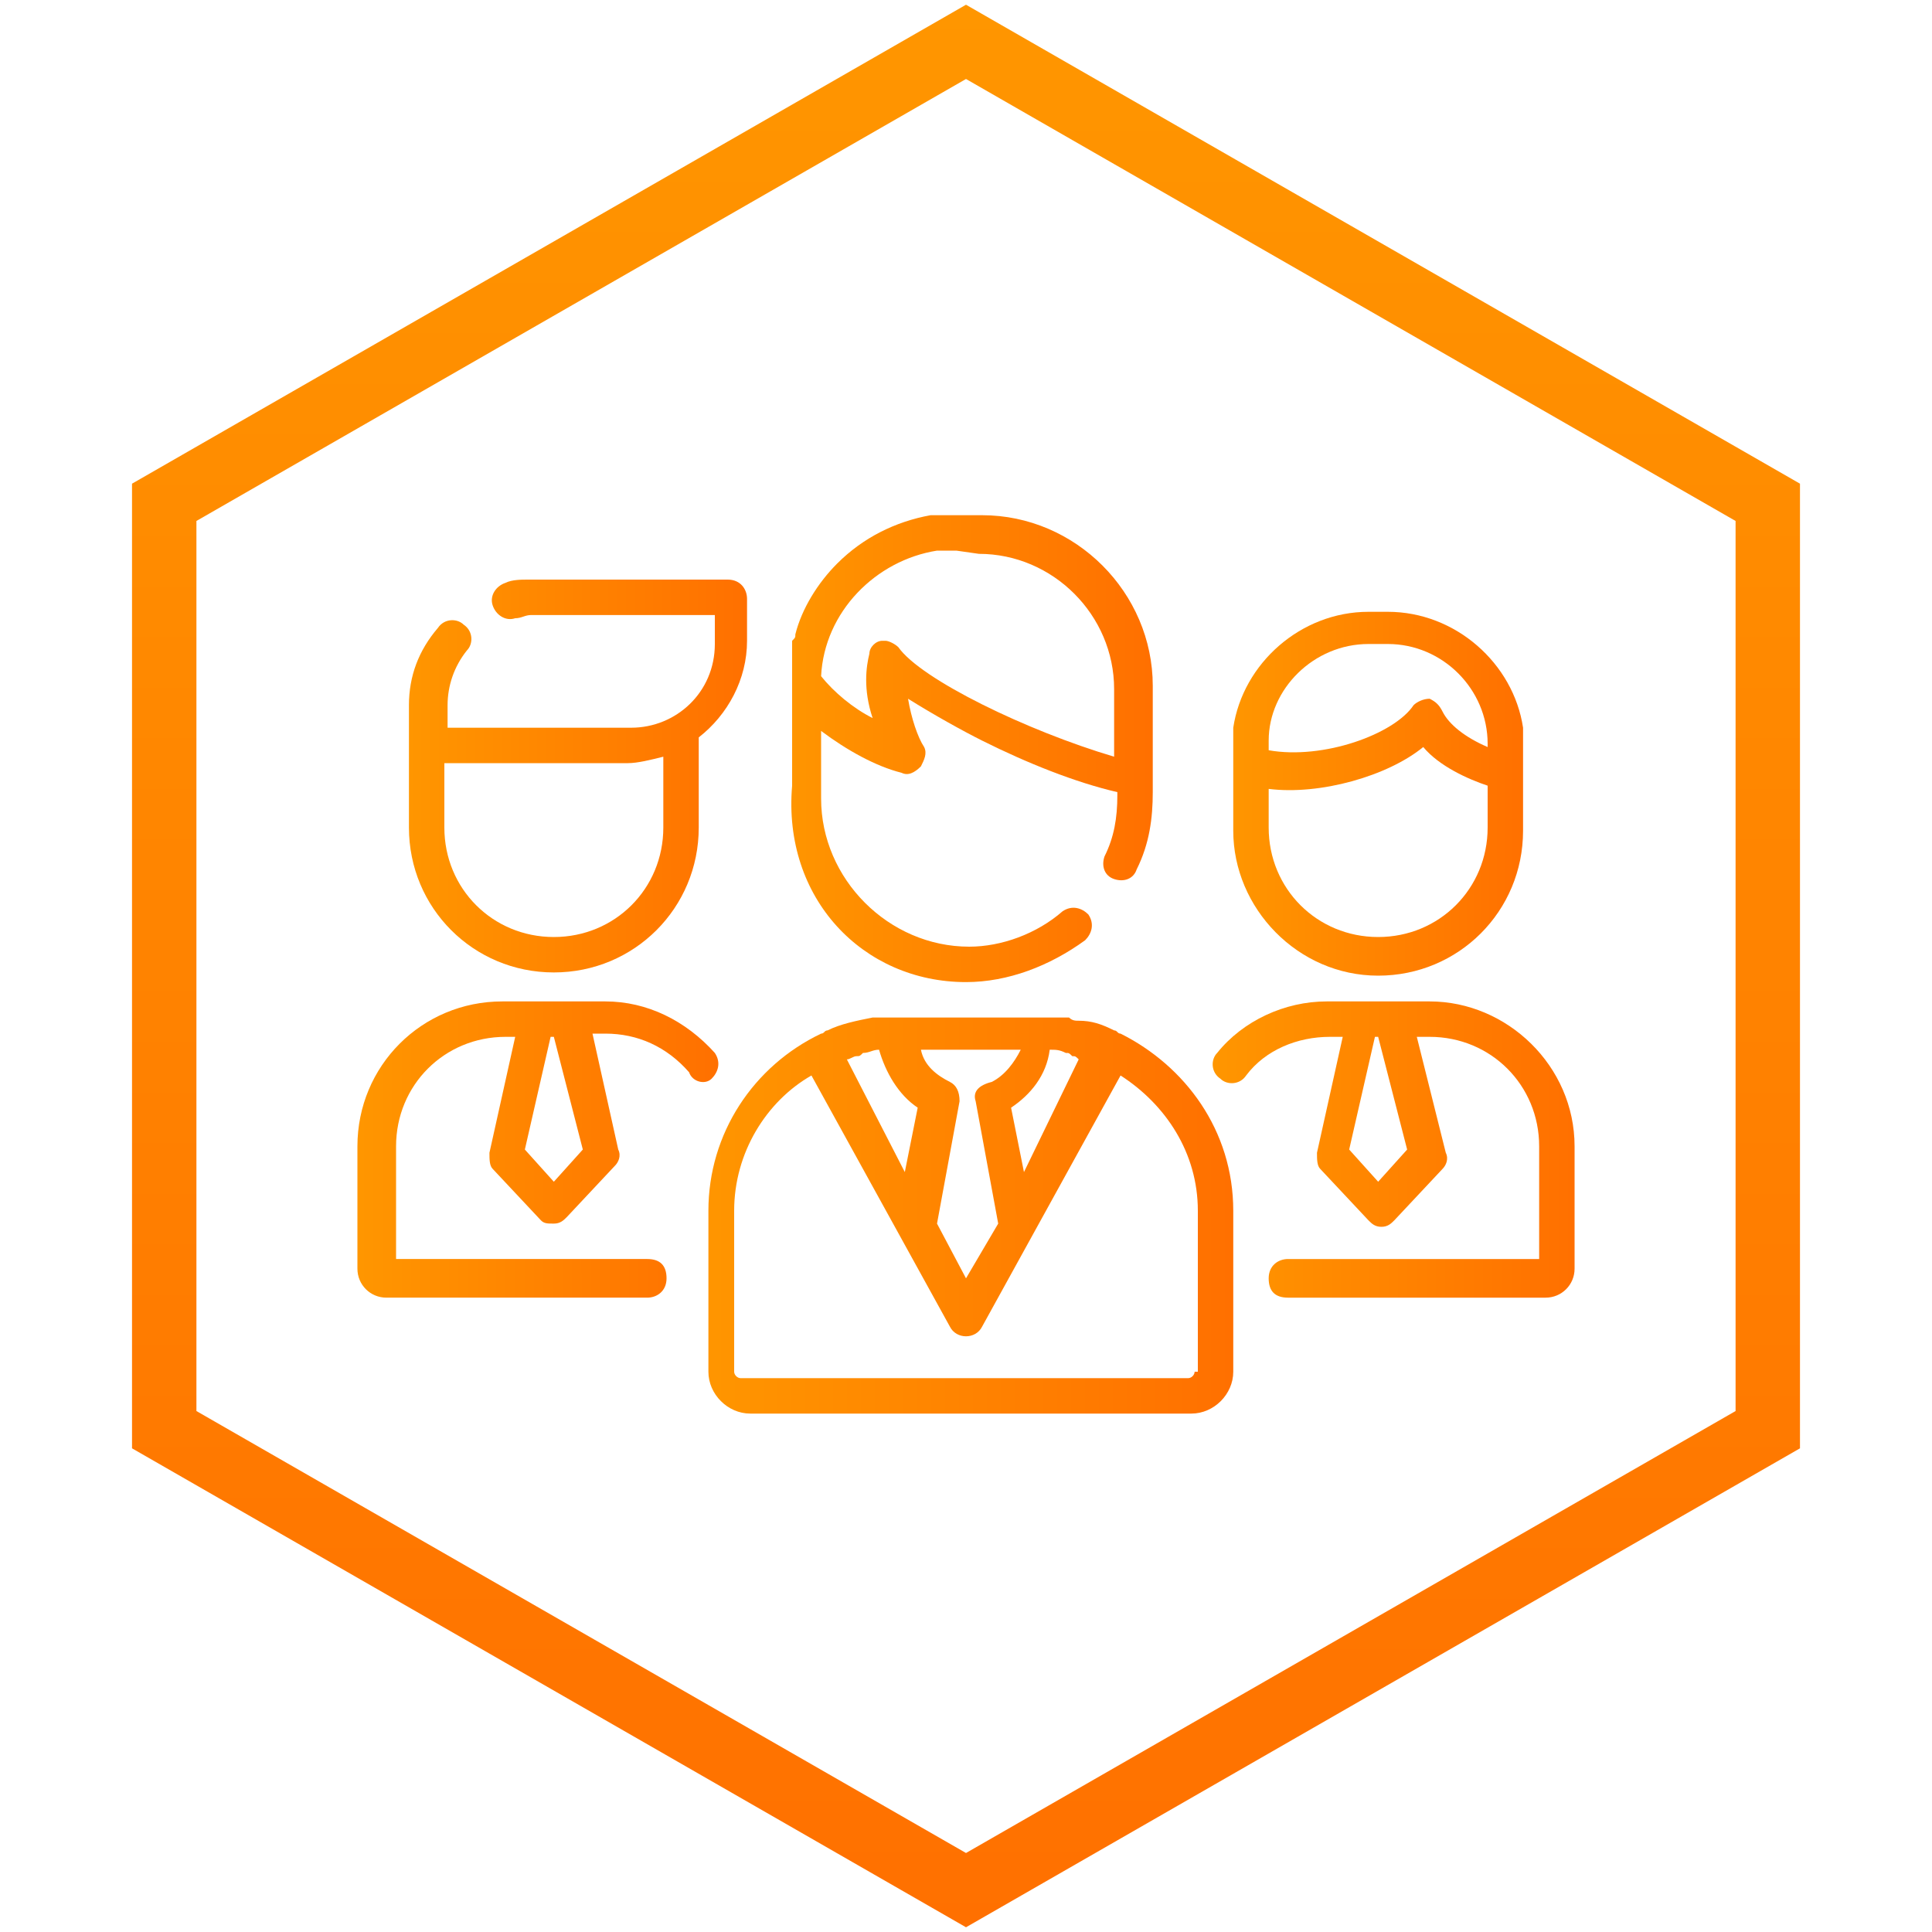
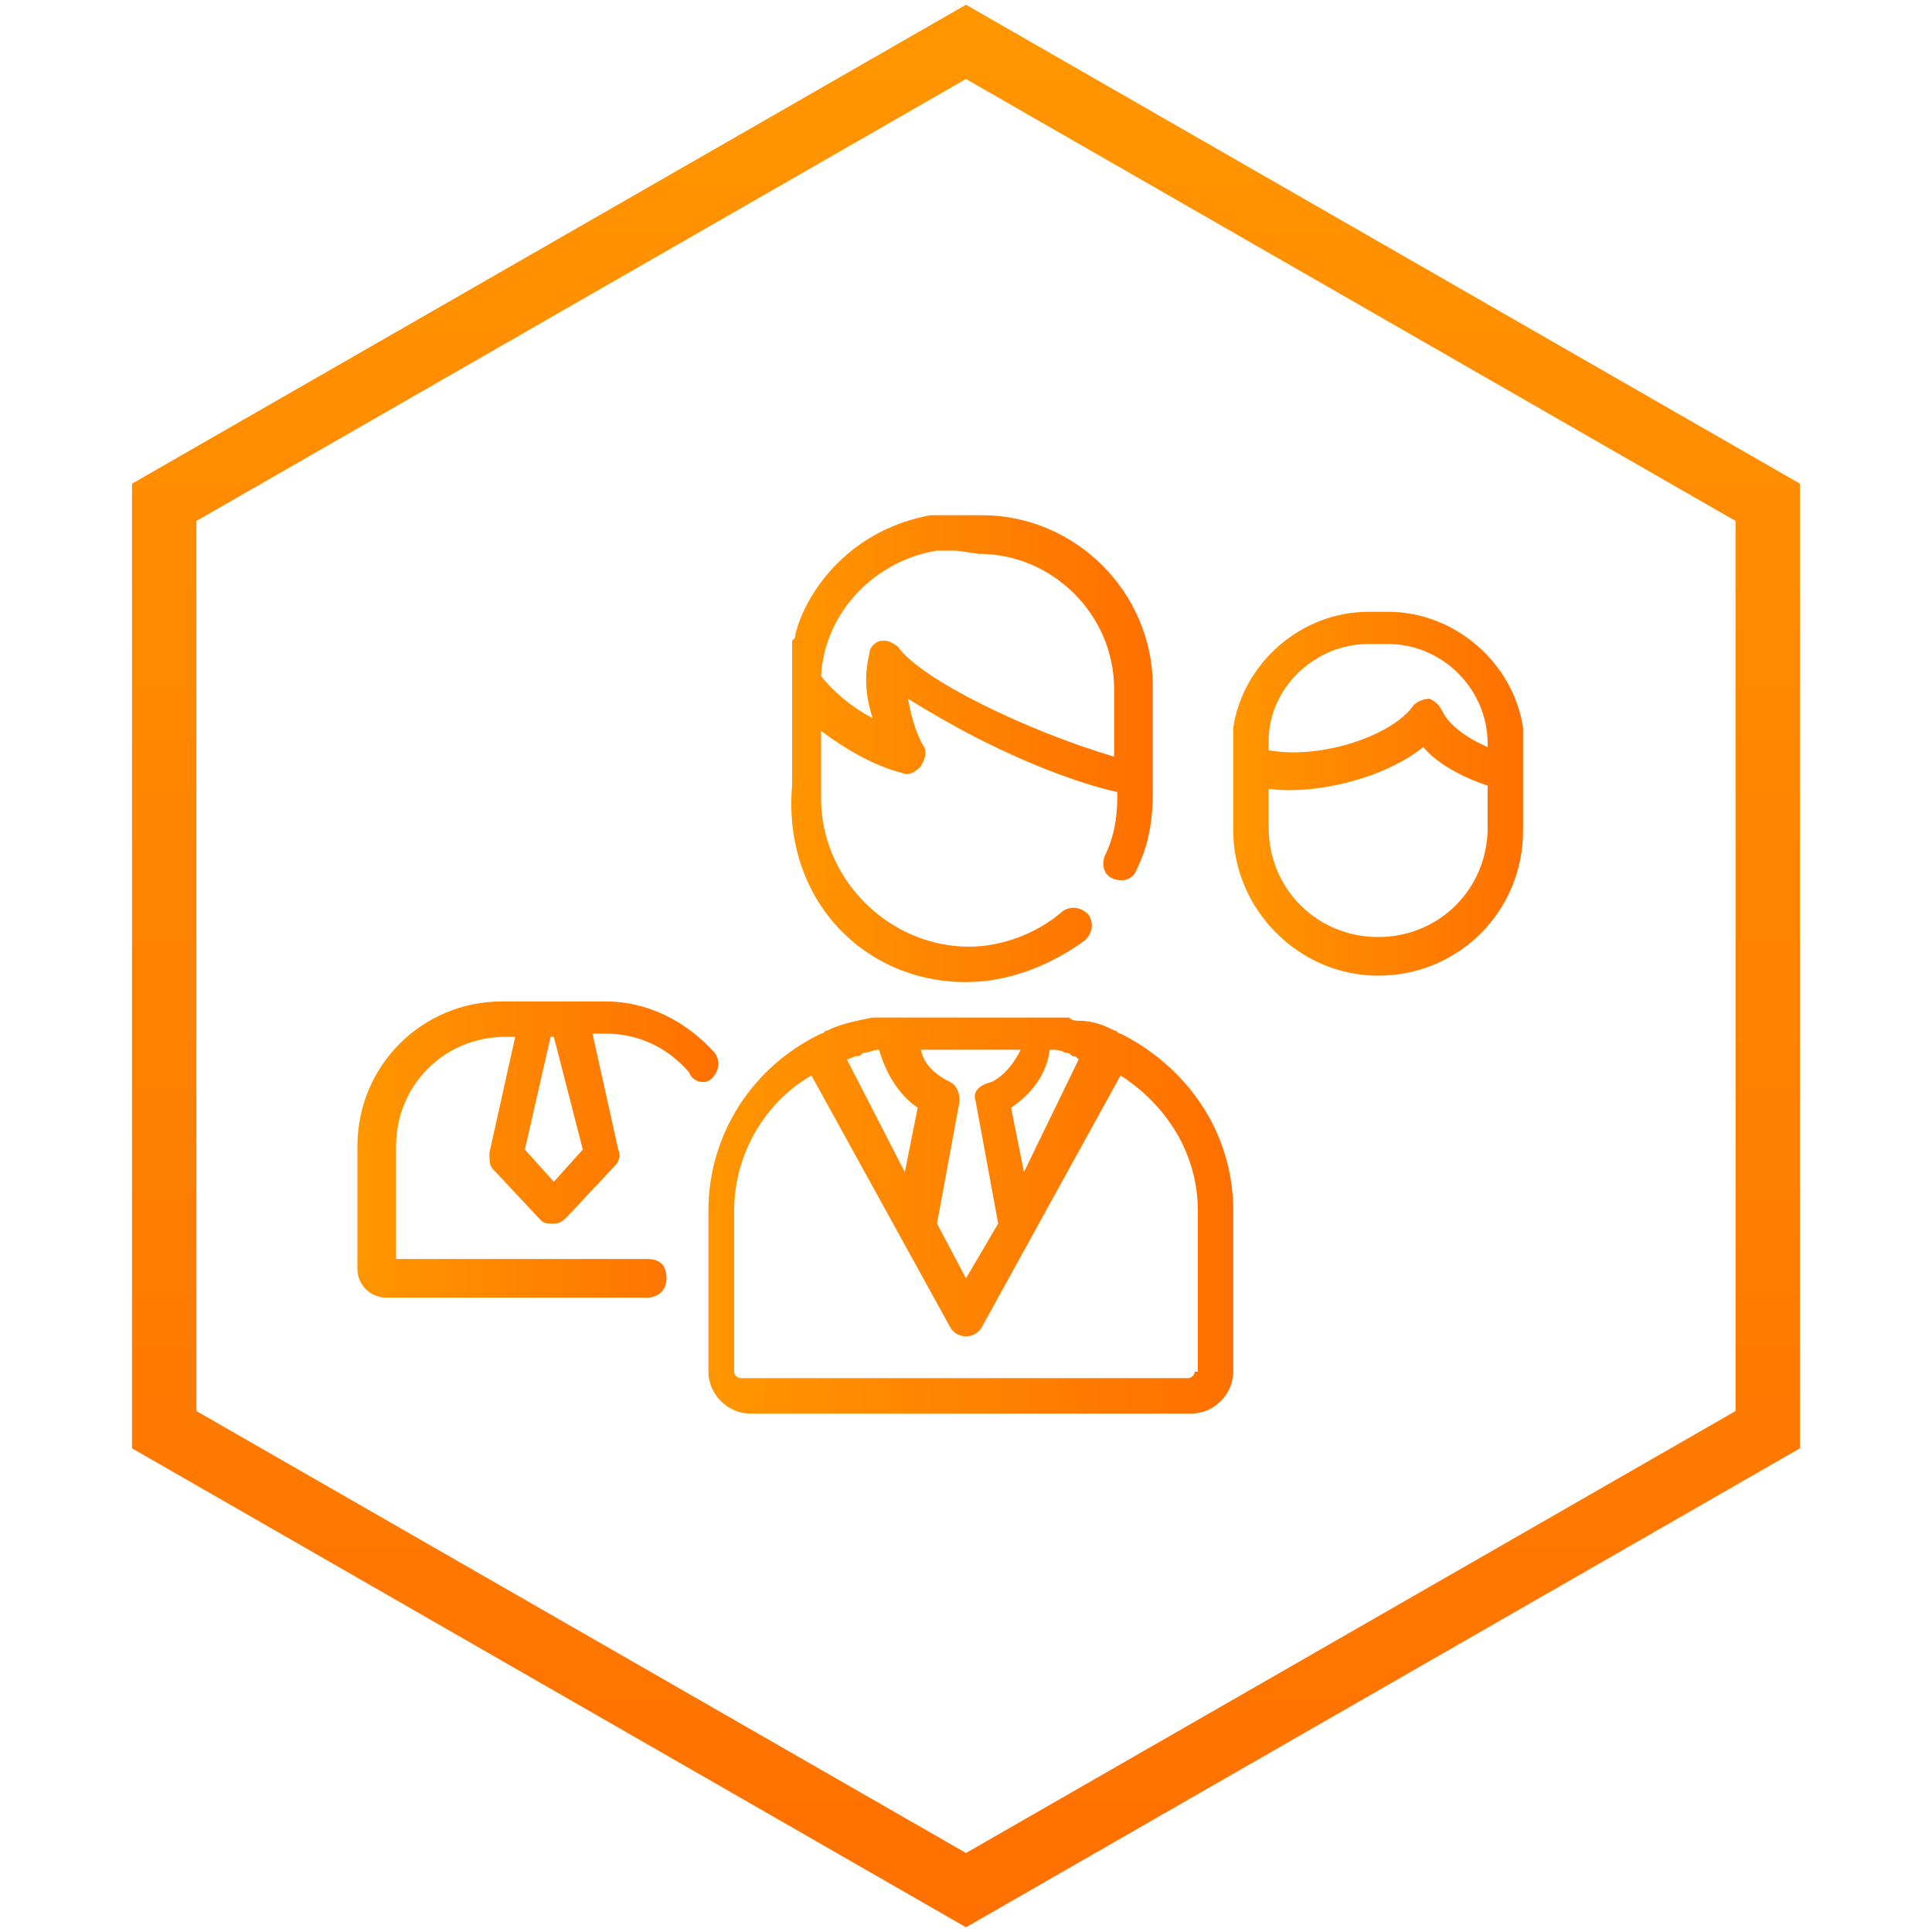
<svg xmlns="http://www.w3.org/2000/svg" version="1.1" id="Warstwa_1" x="0px" y="0px" viewBox="0 0 60 60" style="enable-background:new 0 0 60 60;" xml:space="preserve">
  <style type="text/css">
	.st0{fill:url(#SVGID_1_);}
	.st1{fill:url(#SVGID_2_);}
	.st2{fill:url(#SVGID_3_);}
	.st3{fill:url(#SVGID_4_);}
	.st4{fill:url(#SVGID_5_);}
	.st5{fill:url(#SVGID_6_);}
	.st6{fill:none;stroke:url(#SVGID_7_);stroke-width:2;stroke-miterlimit:10;}
</style>
  <g>
    <linearGradient id="SVGID_1_" gradientUnits="userSpaceOnUse" x1="37.676" y1="26.3" x2="48.855" y2="26.3" gradientTransform="matrix(1 0 0 -1 0 62)">
      <stop offset="0" style="stop-color:#FF9600" />
      <stop offset="1" style="stop-color:#FF7000" />
    </linearGradient>
-     <path class="st0" d="M44.4,31.1h-1.1h-1h-1.1c-1.3,0-2.6,0.6-3.4,1.6c-0.2,0.2-0.2,0.6,0.1,0.8c0.2,0.2,0.6,0.2,0.8-0.1   c0.6-0.8,1.6-1.2,2.6-1.2h0.4l-0.8,3.6c0,0.2,0,0.4,0.1,0.5l1.5,1.6c0.1,0.1,0.2,0.2,0.4,0.2s0.3-0.1,0.4-0.2l1.5-1.6   c0.1-0.1,0.2-0.3,0.1-0.5L44,32.2h0.4c1.9,0,3.4,1.5,3.4,3.4v3.5H40c-0.3,0-0.6,0.2-0.6,0.6s0.2,0.6,0.6,0.6h8   c0.5,0,0.9-0.4,0.9-0.9v-3.8C48.9,33.1,46.8,31.1,44.4,31.1z M43.7,35.7l-0.9,1l-0.9-1l0.8-3.5h0.1L43.7,35.7z" />
    <linearGradient id="SVGID_2_" gradientUnits="userSpaceOnUse" x1="38.287" y1="37.35" x2="47.327" y2="37.35" gradientTransform="matrix(1 0 0 -1 0 62)">
      <stop offset="0" style="stop-color:#FF9600" />
      <stop offset="1" style="stop-color:#FF7000" />
    </linearGradient>
    <path class="st1" d="M42.8,30.3c2.5,0,4.5-2,4.5-4.5v-1.7v-0.9c0-0.2,0-0.4,0-0.6c-0.3-2-2.1-3.6-4.2-3.6h-0.6   c-2.1,0-3.9,1.6-4.2,3.6c0,0.2,0,0.4,0,0.6v0.7v1.9C38.3,28.2,40.3,30.3,42.8,30.3z M42.5,20h0.6c1.7,0,3.1,1.4,3.1,3.1v0.1   c-0.7-0.3-1.2-0.7-1.4-1.1c-0.1-0.2-0.2-0.3-0.4-0.4c-0.2,0-0.4,0.1-0.5,0.2c-0.6,0.9-2.8,1.7-4.5,1.4V23   C39.4,21.4,40.8,20,42.5,20z M39.4,24.5c1.6,0.2,3.7-0.4,4.8-1.3c0.5,0.6,1.4,1,2,1.2v1.3c0,1.9-1.5,3.4-3.4,3.4s-3.4-1.5-3.4-3.4   L39.4,24.5L39.4,24.5z" />
    <linearGradient id="SVGID_3_" gradientUnits="userSpaceOnUse" x1="11.145" y1="26.3" x2="22.327" y2="26.3" gradientTransform="matrix(1 0 0 -1 0 62)">
      <stop offset="0" style="stop-color:#FF9600" />
      <stop offset="1" style="stop-color:#FF7000" />
    </linearGradient>
    <path class="st2" d="M22.1,33.5c0.2-0.2,0.3-0.5,0.1-0.8c-0.9-1-2.1-1.6-3.4-1.6h-1.1h-1h-1.1c-2.5,0-4.5,2-4.5,4.5v3.8   c0,0.5,0.4,0.9,0.9,0.9h8.1c0.3,0,0.6-0.2,0.6-0.6s-0.2-0.6-0.6-0.6h-7.8v-3.5c0-1.9,1.5-3.4,3.4-3.4H16l-0.8,3.6   c0,0.2,0,0.4,0.1,0.5l1.5,1.6C16.9,38,17,38,17.2,38s0.3-0.1,0.4-0.2l1.5-1.6c0.1-0.1,0.2-0.3,0.1-0.5l-0.8-3.6h0.4   c1,0,1.9,0.4,2.6,1.2C21.5,33.6,21.9,33.7,22.1,33.5z M18.1,35.7l-0.9,1l-0.9-1l0.8-3.5h0.1L18.1,35.7z" />
    <linearGradient id="SVGID_4_" gradientUnits="userSpaceOnUse" x1="12.673" y1="37.9" x2="23.187" y2="37.9" gradientTransform="matrix(1 0 0 -1 0 62)">
      <stop offset="0" style="stop-color:#FF9600" />
      <stop offset="1" style="stop-color:#FF7000" />
    </linearGradient>
-     <path class="st3" d="M12.7,25.7c0,2.5,2,4.5,4.5,4.5s4.5-2,4.5-4.5v-2.6c0-0.1,0-0.1,0-0.2c0.9-0.7,1.5-1.8,1.5-3v-1.3   c0-0.3-0.2-0.6-0.6-0.6h-6.2c-0.2,0-0.5,0-0.7,0.1c-0.3,0.1-0.5,0.4-0.4,0.7c0.1,0.3,0.4,0.5,0.7,0.4c0.2,0,0.3-0.1,0.5-0.1h5.7V20   c0,1.5-1.2,2.6-2.6,2.6h-5.7v-0.7c0-0.6,0.2-1.2,0.6-1.7c0.2-0.2,0.2-0.6-0.1-0.8c-0.2-0.2-0.6-0.2-0.8,0.1   c-0.6,0.7-0.9,1.5-0.9,2.4v1.3l0,0C12.7,23.2,12.7,25.7,12.7,25.7z M20.6,23.5v2.2c0,1.9-1.5,3.4-3.4,3.4s-3.4-1.5-3.4-3.4v-2h5.7   C19.8,23.7,20.2,23.6,20.6,23.5z" />
    <linearGradient id="SVGID_5_" gradientUnits="userSpaceOnUse" x1="21.749" y1="24.25" x2="38.252" y2="24.25" gradientTransform="matrix(1 0 0 -1 0 62)">
      <stop offset="0" style="stop-color:#FF9600" />
      <stop offset="1" style="stop-color:#FF7000" />
    </linearGradient>
    <path class="st4" d="M34.8,32.1L34.8,32.1c-0.1,0-0.1-0.1-0.2-0.1l0,0c-0.4-0.2-0.7-0.3-1.1-0.3l0,0c-0.1,0-0.2,0-0.3-0.1l0,0   c-0.1,0-0.2,0-0.3,0l0,0c-0.1,0-0.2,0-0.3,0l0,0c-0.1,0-0.2,0-0.3,0l0,0H28l0,0c-0.1,0-0.2,0-0.3,0l0,0c-0.1,0-0.2,0-0.3,0l0,0   c-0.1,0-0.2,0-0.3,0l0,0c-0.5,0.1-1,0.2-1.4,0.4l0,0c-0.1,0-0.1,0.1-0.2,0.1l0,0c-2.1,1-3.5,3.1-3.5,5.5v5c0,0.7,0.6,1.3,1.3,1.3   H37c0.7,0,1.3-0.6,1.3-1.3v-5C38.3,35.1,36.8,33.1,34.8,32.1z M31.8,36.4l-0.4-2c0.6-0.4,1.1-1,1.2-1.8l0,0l0,0   c0.2,0,0.3,0,0.5,0.1l0,0c0.1,0,0.1,0,0.2,0.1l0,0c0.1,0,0.1,0,0.2,0.1l0,0l0,0L31.8,36.4z M26.3,32.9L26.3,32.9   C26.3,32.8,26.3,32.8,26.3,32.9c0.1,0,0.2-0.1,0.3-0.1l0,0c0.1,0,0.1,0,0.2-0.1l0,0c0.2,0,0.3-0.1,0.5-0.1l0,0l0,0   c0.2,0.7,0.6,1.4,1.2,1.8l-0.4,2L26.3,32.9z M30.3,34.2L31,38l-1,1.7L29.1,38l0.7-3.8c0-0.3-0.1-0.5-0.3-0.6   c-0.4-0.2-0.8-0.5-0.9-1h3.1c-0.2,0.4-0.5,0.8-0.9,1C30.4,33.7,30.2,33.9,30.3,34.2z M37.1,42.6c0,0.1-0.1,0.2-0.2,0.2H23   c-0.1,0-0.2-0.1-0.2-0.2v-5c0-1.8,1-3.4,2.4-4.2l4.3,7.8c0.1,0.2,0.3,0.3,0.5,0.3s0.4-0.1,0.5-0.3l4.3-7.8c1.4,0.9,2.4,2.4,2.4,4.2   v5H37.1z" />
    <linearGradient id="SVGID_6_" gradientUnits="userSpaceOnUse" x1="24.273" y1="38.75" x2="35.694" y2="38.75" gradientTransform="matrix(1 0 0 -1 0 62)">
      <stop offset="0" style="stop-color:#FF9600" />
      <stop offset="1" style="stop-color:#FF7000" />
    </linearGradient>
    <path class="st5" d="M30,30.5c1.3,0,2.6-0.5,3.7-1.3c0.2-0.2,0.3-0.5,0.1-0.8c-0.2-0.2-0.5-0.3-0.8-0.1c-0.8,0.7-1.9,1.1-2.9,1.1   c-2.5,0-4.6-2.1-4.6-4.6v-2.1c0.8,0.6,1.7,1.1,2.5,1.3c0.2,0.1,0.4,0,0.6-0.2c0.1-0.2,0.2-0.4,0.1-0.6c-0.2-0.3-0.4-0.9-0.5-1.5   c0.8,0.5,1.7,1,2.3,1.3c1.4,0.7,2.9,1.3,4.2,1.6v0.1c0,0.7-0.1,1.3-0.4,1.9c-0.1,0.3,0,0.6,0.3,0.7s0.6,0,0.7-0.3   c0.4-0.8,0.5-1.6,0.5-2.4v-0.5v-2.8c0-2.9-2.4-5.3-5.3-5.3h-0.8c-0.1,0-0.2,0-0.3,0c0,0,0,0-0.1,0s-0.1,0-0.2,0l0,0   c-0.1,0-0.2,0-0.2,0l0,0c-1.1,0.2-2.1,0.7-2.9,1.5c-0.6,0.6-1.1,1.4-1.3,2.2l0,0c0,0.1,0,0.1-0.1,0.2V20v0.1c0,0.1,0,0.1,0,0.2   c0,0,0,0,0,0.1s0,0.2,0,0.2l0,0c0,0.1,0,0.2,0,0.2l0,0c0,0.1,0,0.2,0,0.2l0,0l0,0v0.1v3.3C24.3,27.9,26.8,30.5,30,30.5z M30.4,17.2   c2.3,0,4.2,1.9,4.2,4.2v2.1c-2.7-0.8-6-2.4-6.7-3.4c-0.1-0.1-0.3-0.2-0.4-0.2h-0.1c-0.2,0-0.4,0.2-0.4,0.4c-0.1,0.4-0.2,1.1,0.1,2   c-0.6-0.3-1.2-0.8-1.6-1.3c0.1-2,1.7-3.6,3.6-3.9l0,0c0.1,0,0.1,0,0.2,0c0,0,0,0,0.1,0h0.1c0.1,0,0.1,0,0.2,0L30.4,17.2L30.4,17.2z   " />
  </g>
  <linearGradient id="SVGID_7_" gradientUnits="userSpaceOnUse" x1="4.276" y1="-10.074" x2="64.02" y2="-10.074" gradientTransform="matrix(6.123234e-17 1 -1 6.123234e-17 19.926 -4.148)">
    <stop offset="0" style="stop-color:#FF9600" />
    <stop offset="1" style="stop-color:#FF7000" />
  </linearGradient>
  <polygon class="st6" points="54.9,44.4 54.9,15.6 30,1.3 5.1,15.6 5.1,44.4 30,58.7 " />
</svg>